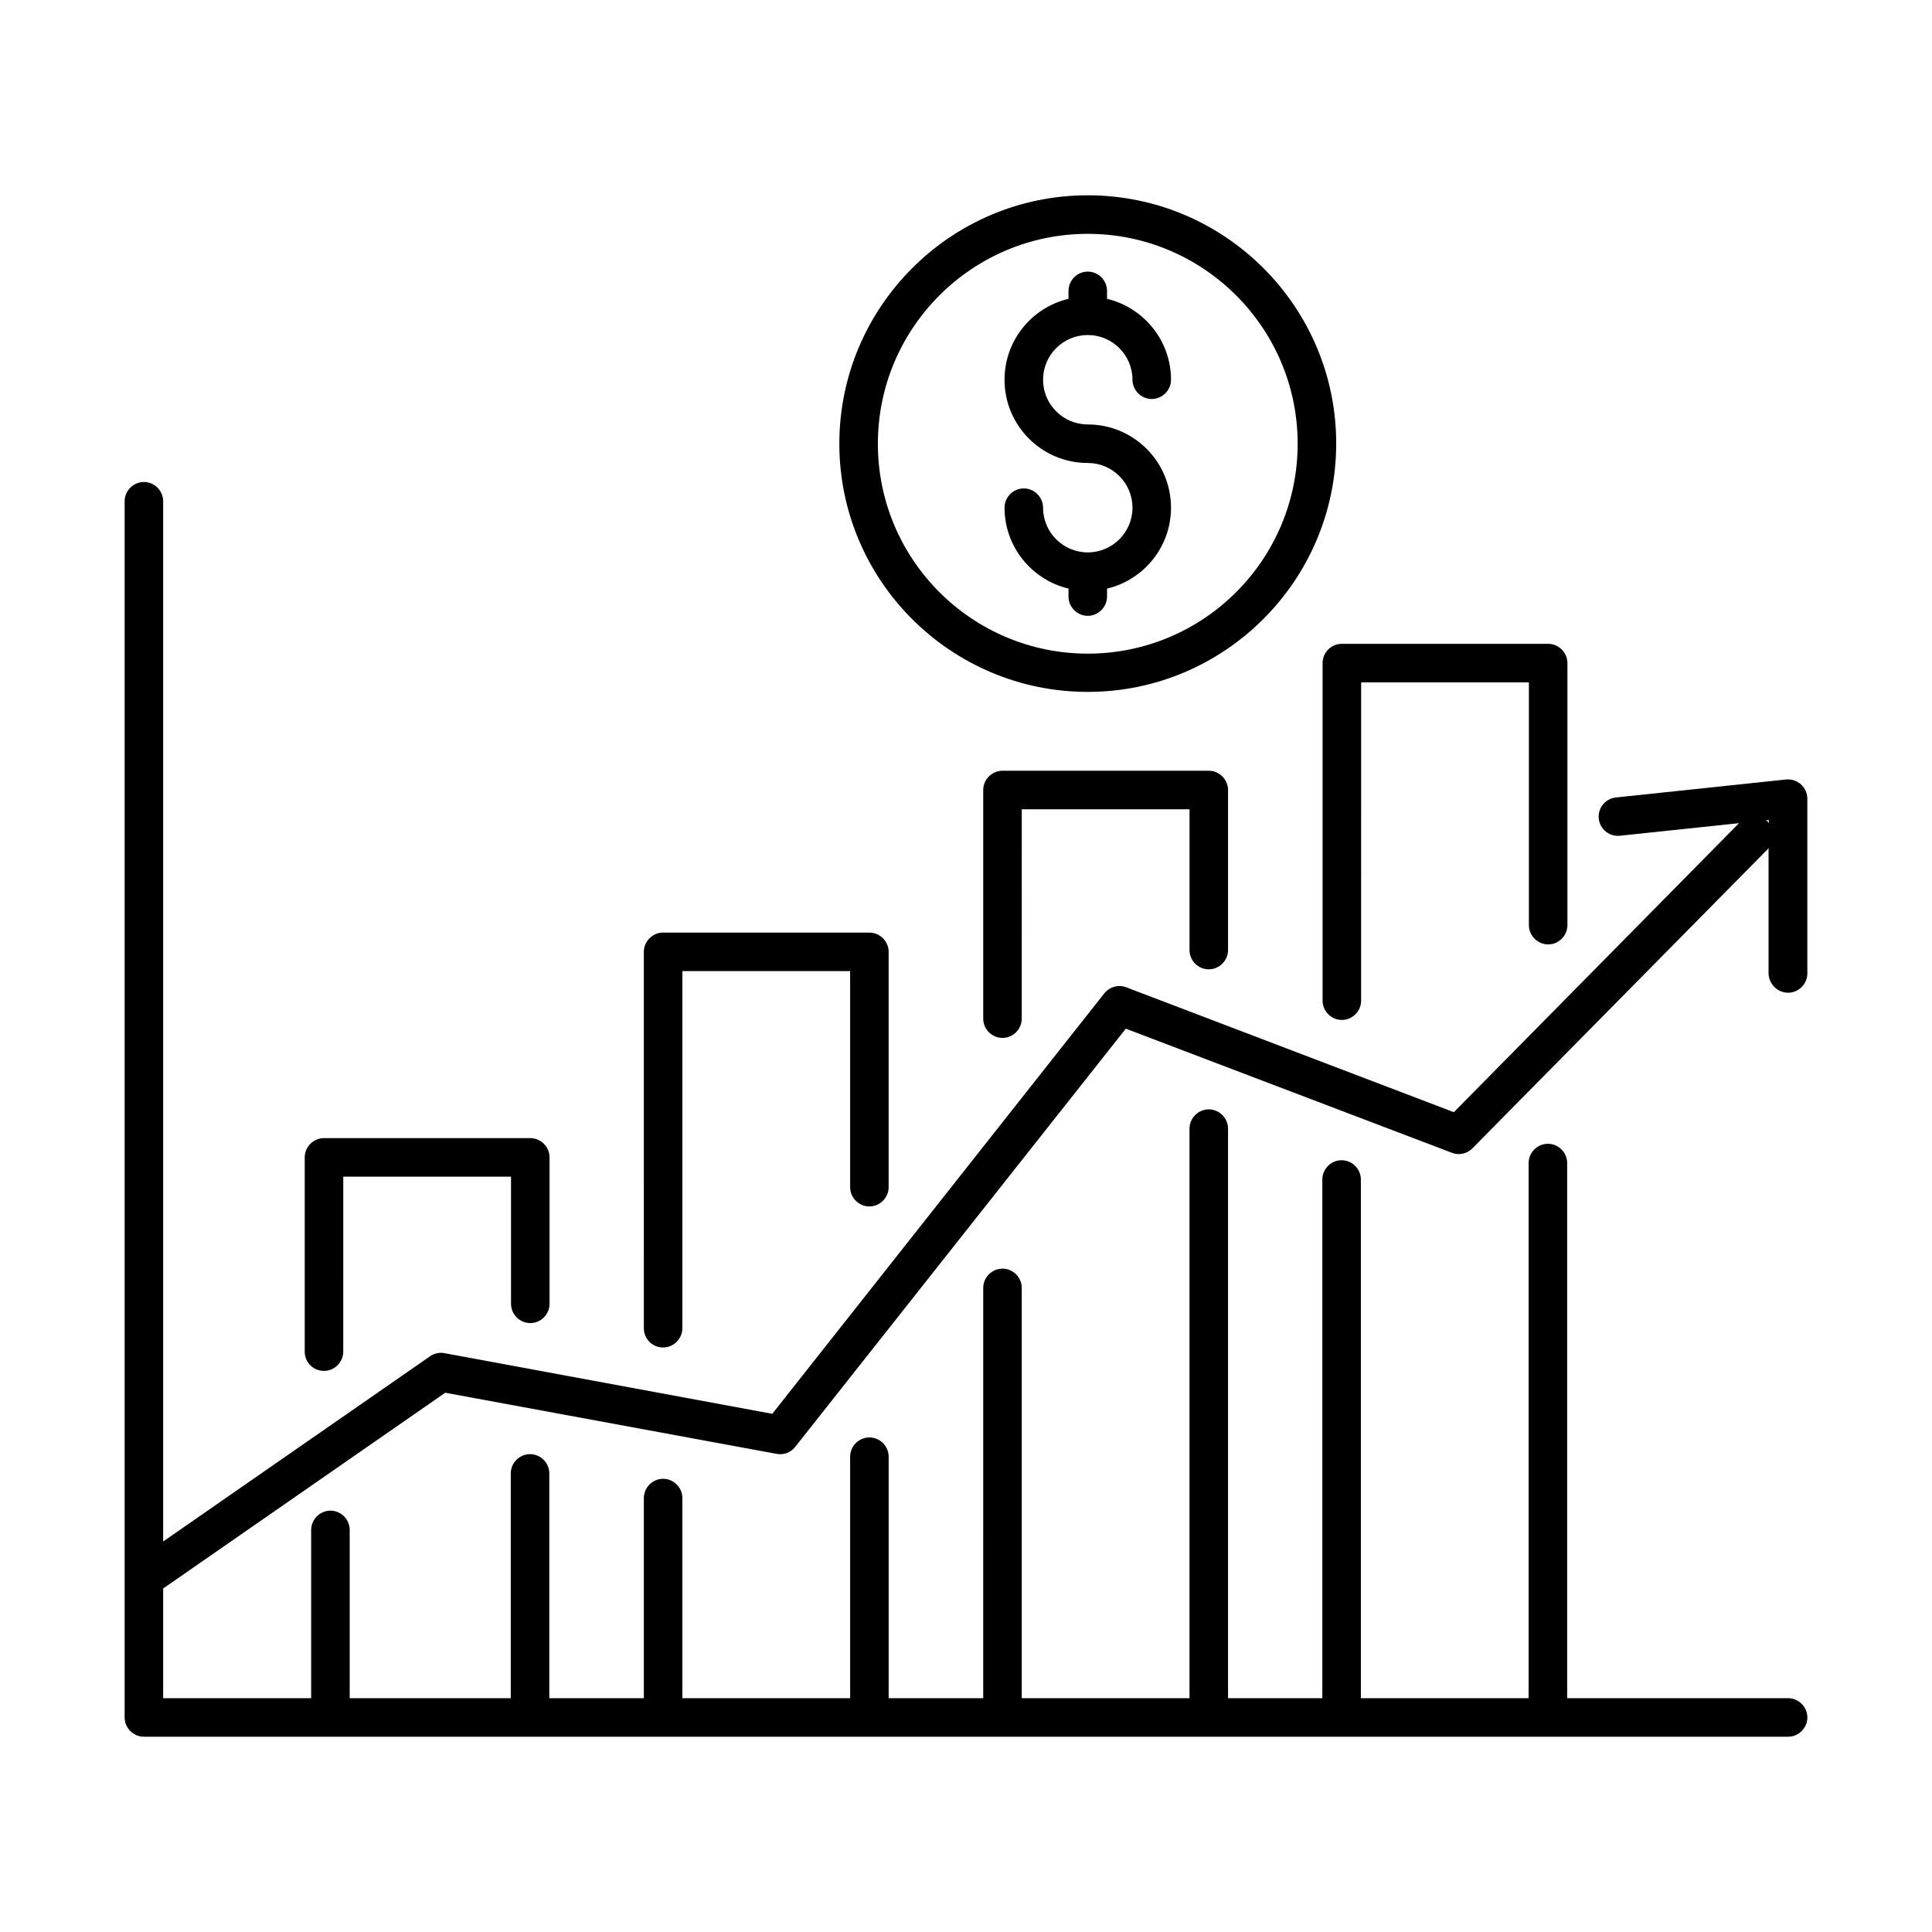
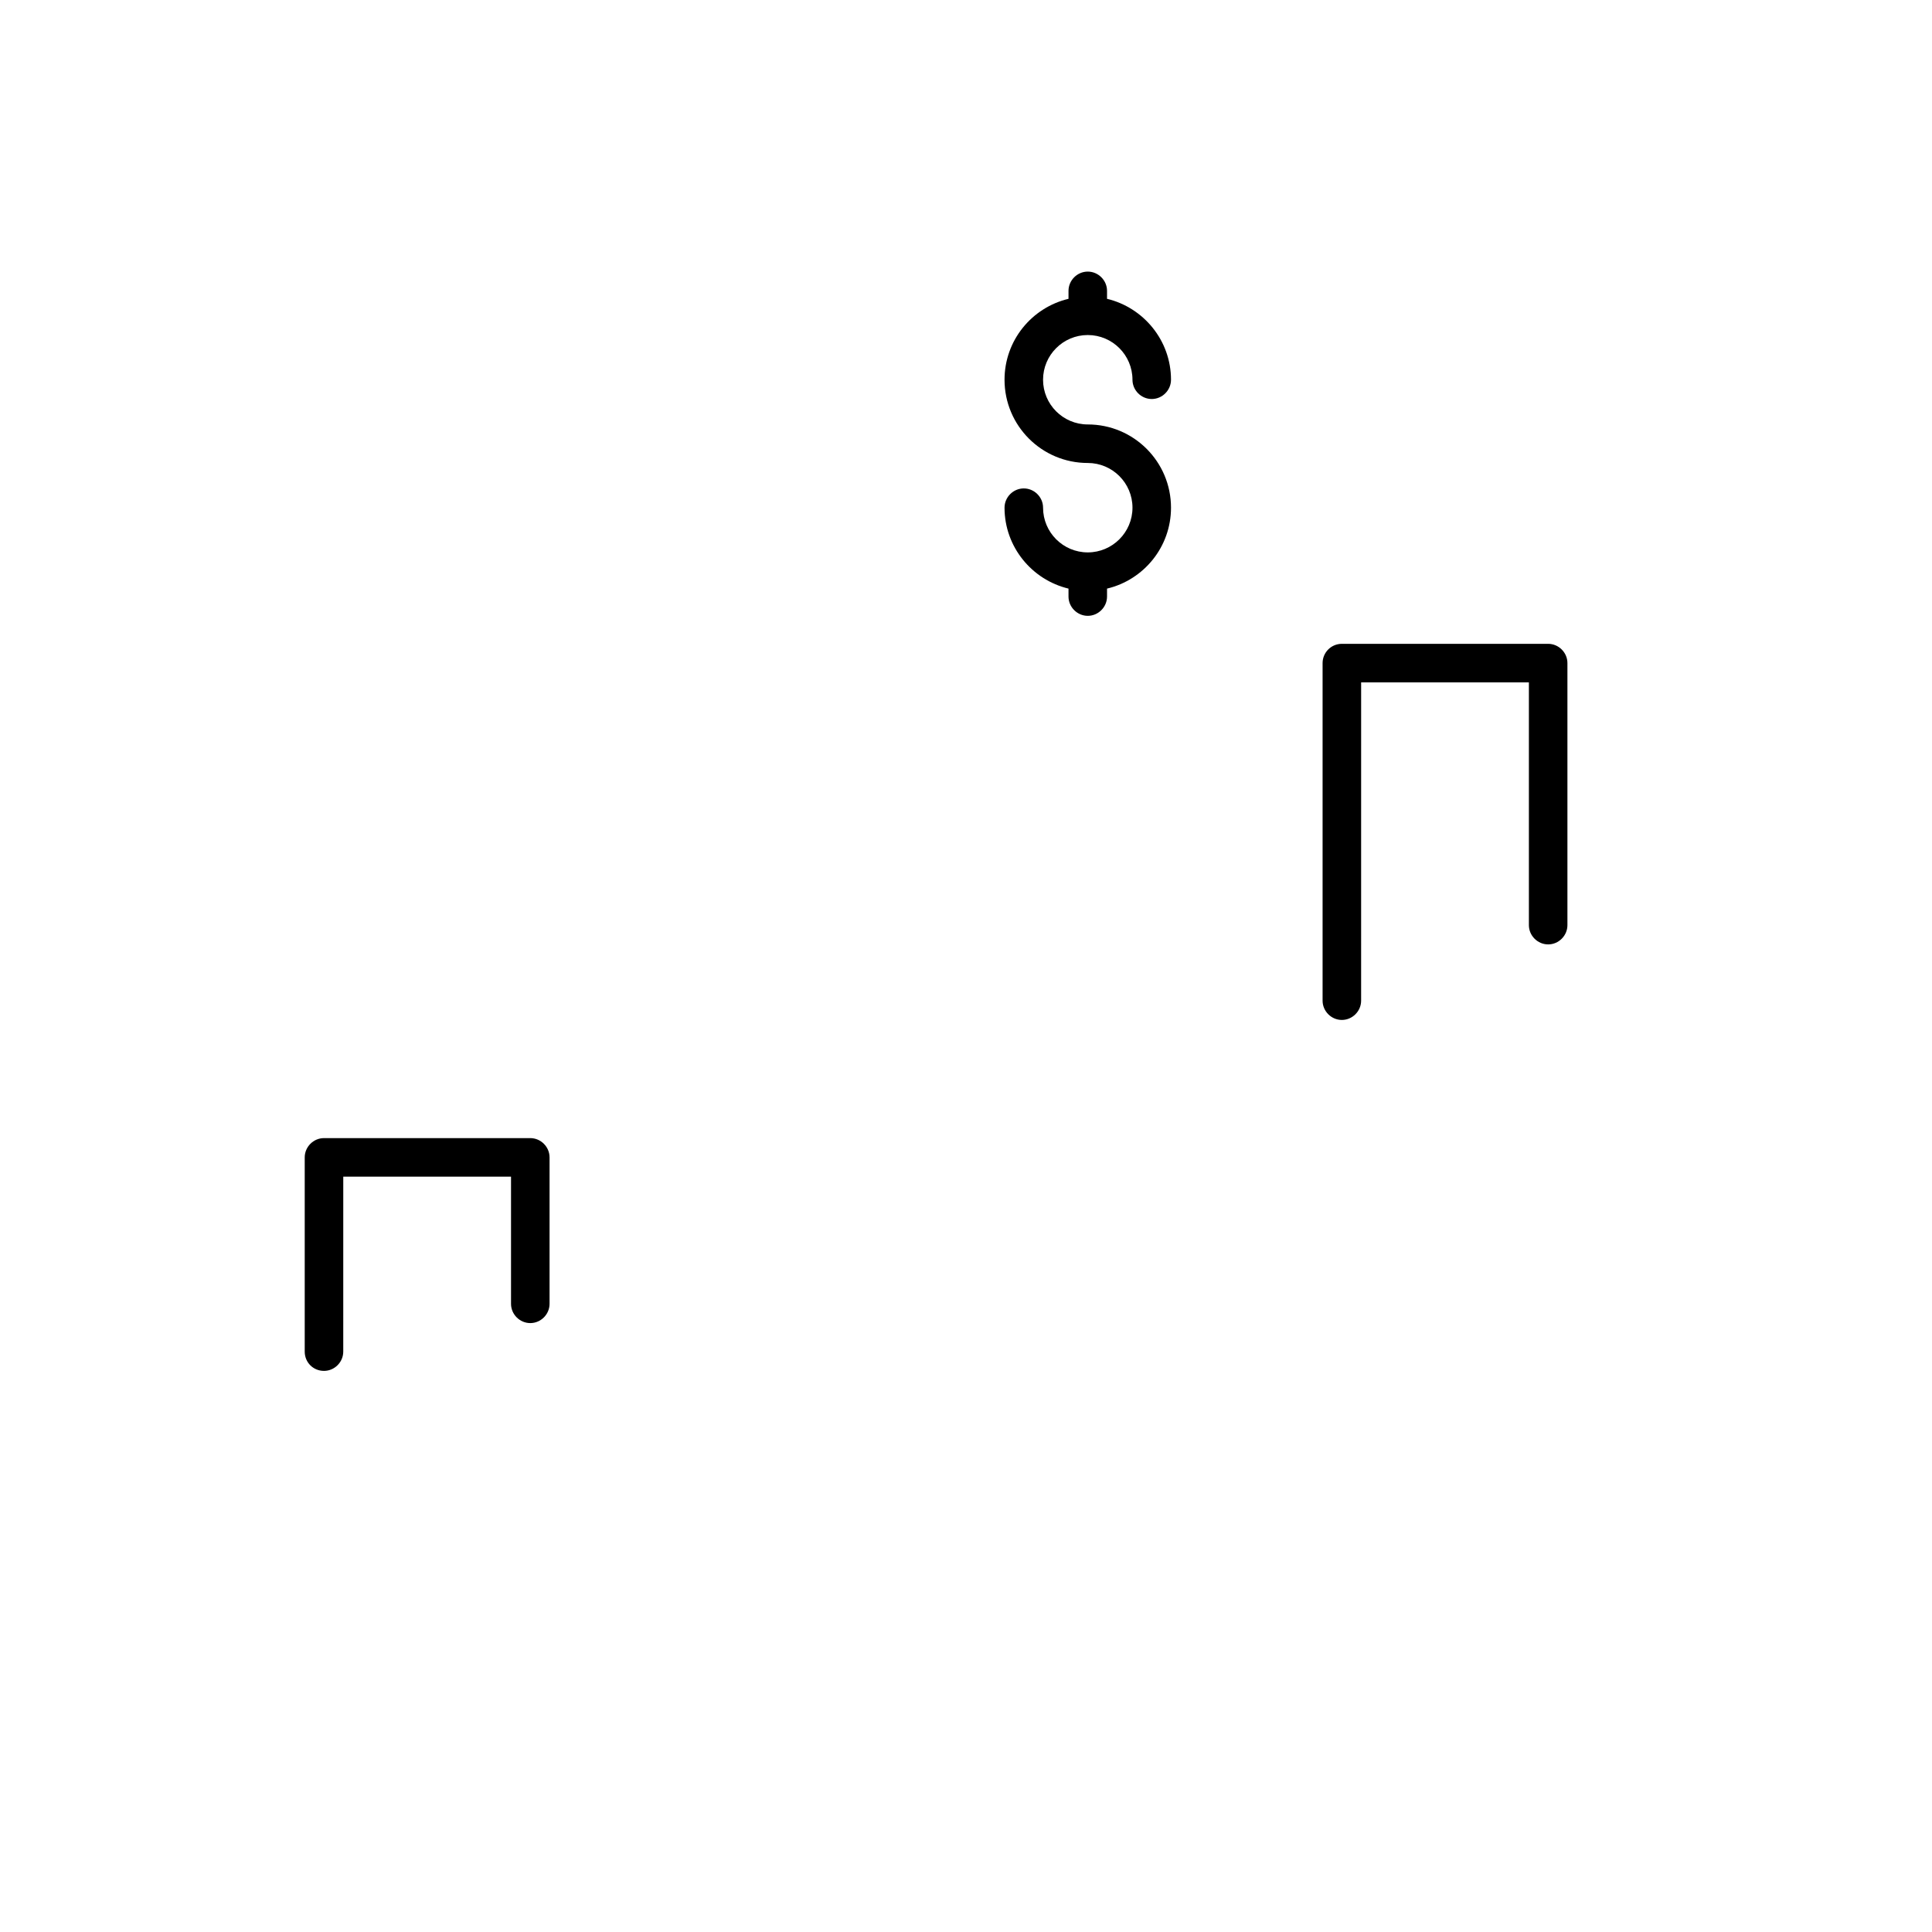
<svg xmlns="http://www.w3.org/2000/svg" fill="#000000" width="800px" height="800px" version="1.1" viewBox="144 144 512 512">
  <g>
    <path d="m229.86 507.3c2.793 0 5.106-2.316 5.106-5.106l0.004-46.367h44.457v33.699c0 2.793 2.316 5.106 5.106 5.106 2.793 0 5.106-2.316 5.106-5.106v-38.809c0-2.793-2.316-5.106-5.106-5.106h-54.672c-2.793 0-5.106 2.316-5.106 5.106v51.469c0 2.867 2.246 5.113 5.106 5.113z" />
-     <path d="m319.73 501.1c2.793 0 5.106-2.316 5.106-5.106v-94.637h44.457v57.258c0 2.793 2.316 5.106 5.106 5.106 2.793 0 5.106-2.316 5.106-5.106v-62.363c0-2.793-2.316-5.106-5.106-5.106h-54.672c-2.793 0-5.106 2.316-5.106 5.106l0.004 99.742c0 2.859 2.312 5.106 5.106 5.106z" />
-     <path d="m464.34 400.88c2.793 0 5.106-2.316 5.106-5.106v-42.414c0-2.793-2.316-5.106-5.106-5.106h-54.672c-2.793 0-5.106 2.316-5.106 5.106v60.594c0 2.793 2.316 5.106 5.106 5.106 2.793 0 5.106-2.316 5.106-5.106l0.004-55.488h44.457v37.309c0 2.793 2.246 5.106 5.106 5.106z" />
    <path d="m494.5 319.73v89.461c0 2.793 2.316 5.106 5.106 5.106 2.793 0 5.106-2.316 5.106-5.106l0.004-84.355h44.457v64.336c0 2.793 2.316 5.106 5.106 5.106 2.793 0 5.106-2.316 5.106-5.106v-69.445c0-2.793-2.316-5.106-5.106-5.106h-54.672c-2.859 0.004-5.106 2.316-5.106 5.109z" />
    <path d="m432.27 290.39c-6.535 0-11.848-5.309-11.848-11.848 0-2.793-2.316-5.106-5.106-5.106-2.793 0-5.106 2.316-5.106 5.106 0 10.418 7.285 19.133 16.953 21.445v2.109c0 2.793 2.316 5.106 5.106 5.106 2.793 0 5.106-2.316 5.106-5.106v-2.109c9.734-2.316 16.953-11.031 16.953-21.445 0-12.188-9.871-22.059-22.059-22.059-6.535 0-11.848-5.309-11.848-11.848 0-6.535 5.309-11.848 11.848-11.848 6.535 0 11.848 5.309 11.848 11.848 0 2.793 2.316 5.106 5.106 5.106 2.793 0 5.106-2.316 5.106-5.106 0-10.418-7.285-19.133-16.953-21.445v-2.109c0-2.793-2.316-5.106-5.106-5.106-2.793 0-5.106 2.316-5.106 5.106v2.109c-9.734 2.316-16.953 11.031-16.953 21.445 0 12.188 9.871 22.059 22.059 22.059 6.535 0 11.848 5.309 11.848 11.848 0 6.535-5.312 11.848-11.848 11.848z" />
-     <path d="m432.27 327.36c36.289 0 65.836-29.547 65.836-65.836 0-36.289-29.547-65.77-65.836-65.77-36.289 0-65.836 29.547-65.836 65.836 0 36.289 29.547 65.77 65.836 65.77zm0-121.39c30.637 0 55.625 24.918 55.625 55.625 0 30.707-24.918 55.625-55.625 55.625s-55.625-24.918-55.625-55.625c0-30.707 24.988-55.625 55.625-55.625z" />
-     <path d="m617.86 407.08c2.793 0 5.106-2.316 5.106-5.106v-46.297c0-1.43-0.613-2.859-1.703-3.812s-2.449-1.43-3.949-1.293l-45.07 4.766c-2.793 0.273-4.832 2.793-4.562 5.582 0.273 2.793 2.793 4.832 5.582 4.562l31.59-3.336-75.57 76.594-86.805-33.09c-2.109-0.816-4.426-0.137-5.856 1.633l-87.961 111.39-86.871-16.07c-1.363-0.273-2.723 0.066-3.812 0.816l-70.738 49.09v-275.67c0-2.793-2.316-5.106-5.106-5.106-2.793 0-5.106 2.316-5.106 5.106v322.3c-0.004 2.793 2.312 5.109 5.106 5.109h435.73c2.793 0 5.106-2.316 5.106-5.106 0-2.793-2.316-5.106-5.106-5.106h-58.551v-141.82c0-2.793-2.316-5.106-5.106-5.106-2.793 0-5.106 2.316-5.106 5.106l-0.004 141.82h-44.457v-137.46c0-2.793-2.316-5.106-5.106-5.106-2.793 0-5.106 2.316-5.106 5.106v137.46h-24.988v-150.94c0-2.793-2.316-5.106-5.106-5.106-2.793 0-5.106 2.316-5.106 5.106v150.94h-44.457v-108.73c0-2.793-2.316-5.106-5.106-5.106-2.793 0-5.106 2.316-5.106 5.106l-0.004 108.73h-25.055v-63.996c0-2.793-2.316-5.106-5.106-5.106-2.793 0-5.106 2.316-5.106 5.106v63.996h-44.457v-53.035c0-2.793-2.316-5.106-5.106-5.106-2.793 0-5.106 2.316-5.106 5.106v53.035h-25.055v-59.57c0-2.793-2.316-5.106-5.106-5.106-2.793 0-5.106 2.316-5.106 5.106v59.57h-42.688v-44.594c0-2.793-2.316-5.106-5.106-5.106-2.793 0-5.106 2.316-5.106 5.106v44.594h-39.219v-29.07l74.754-51.879 87.828 16.203c1.84 0.34 3.746-0.34 4.902-1.84l87.621-110.84 86.398 32.883c1.906 0.75 4.016 0.273 5.445-1.156l78.293-79.316c0.066-0.066 0.137-0.203 0.203-0.34v33.293c0.07 2.793 2.383 5.106 5.176 5.106zm-5.379-45.344c-0.137-0.137-0.34-0.203-0.543-0.34l0.816-0.066v0.816c-0.137-0.137-0.137-0.273-0.273-0.41z" />
  </g>
</svg>